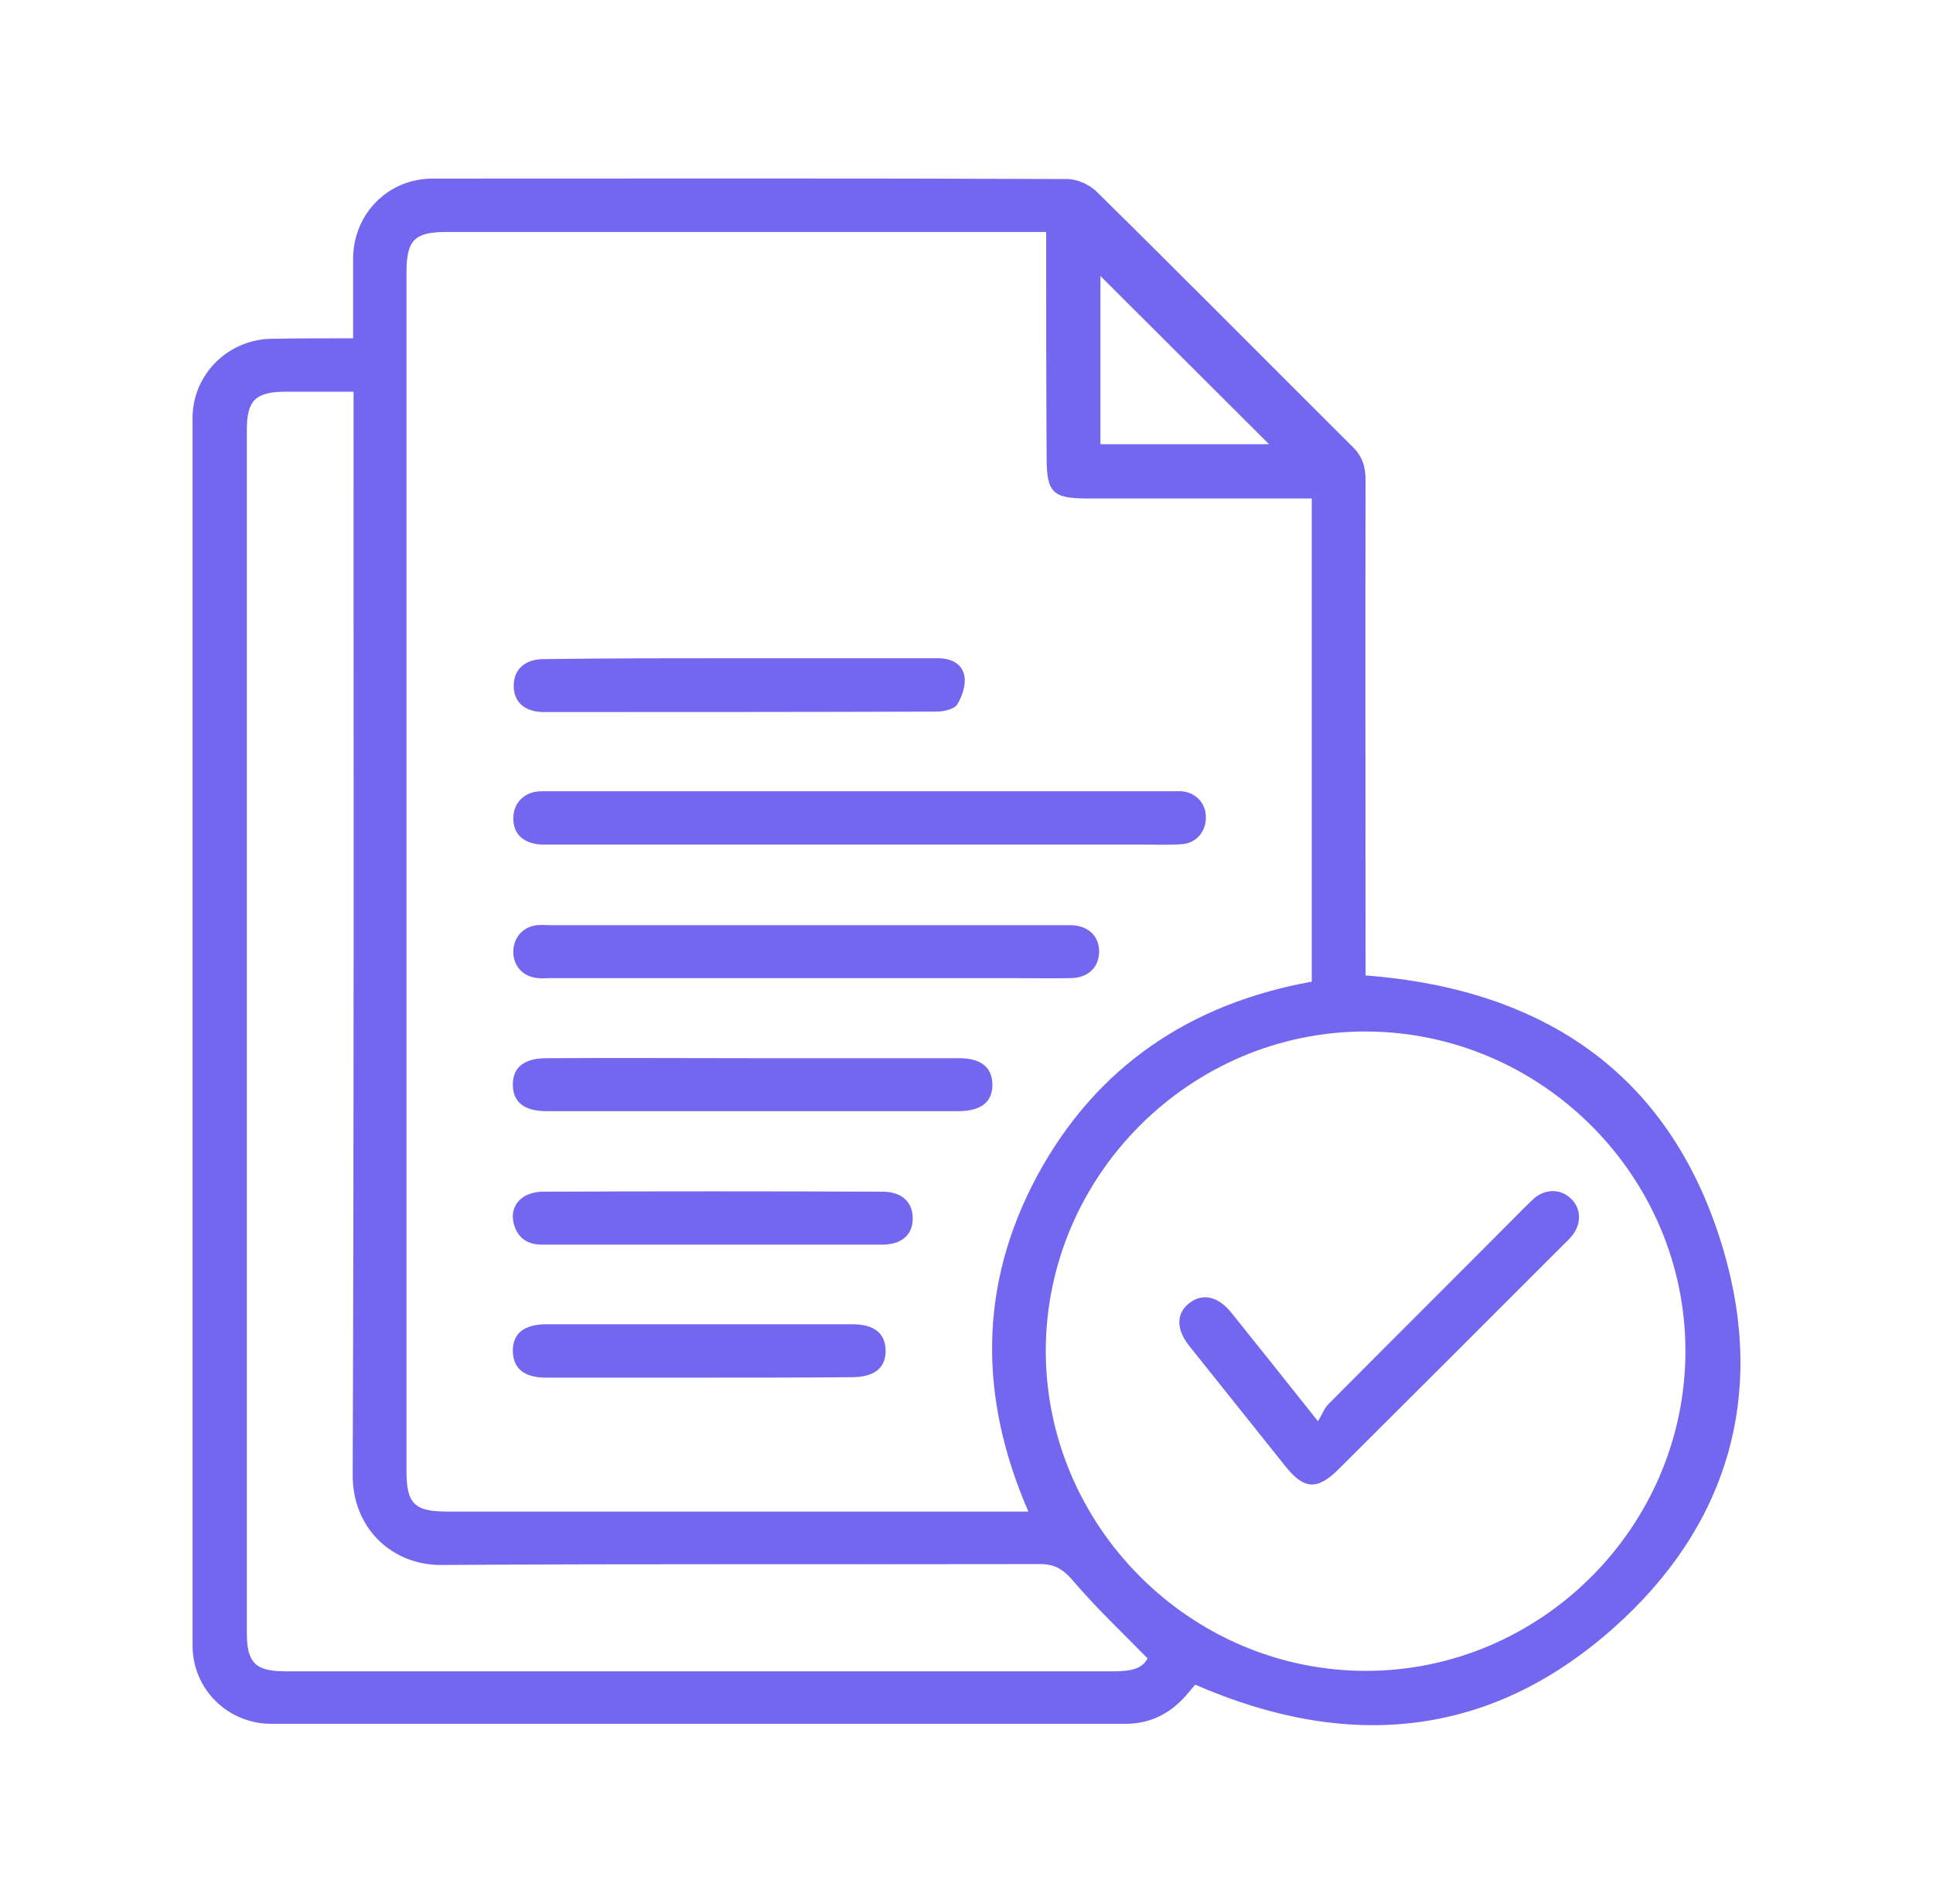
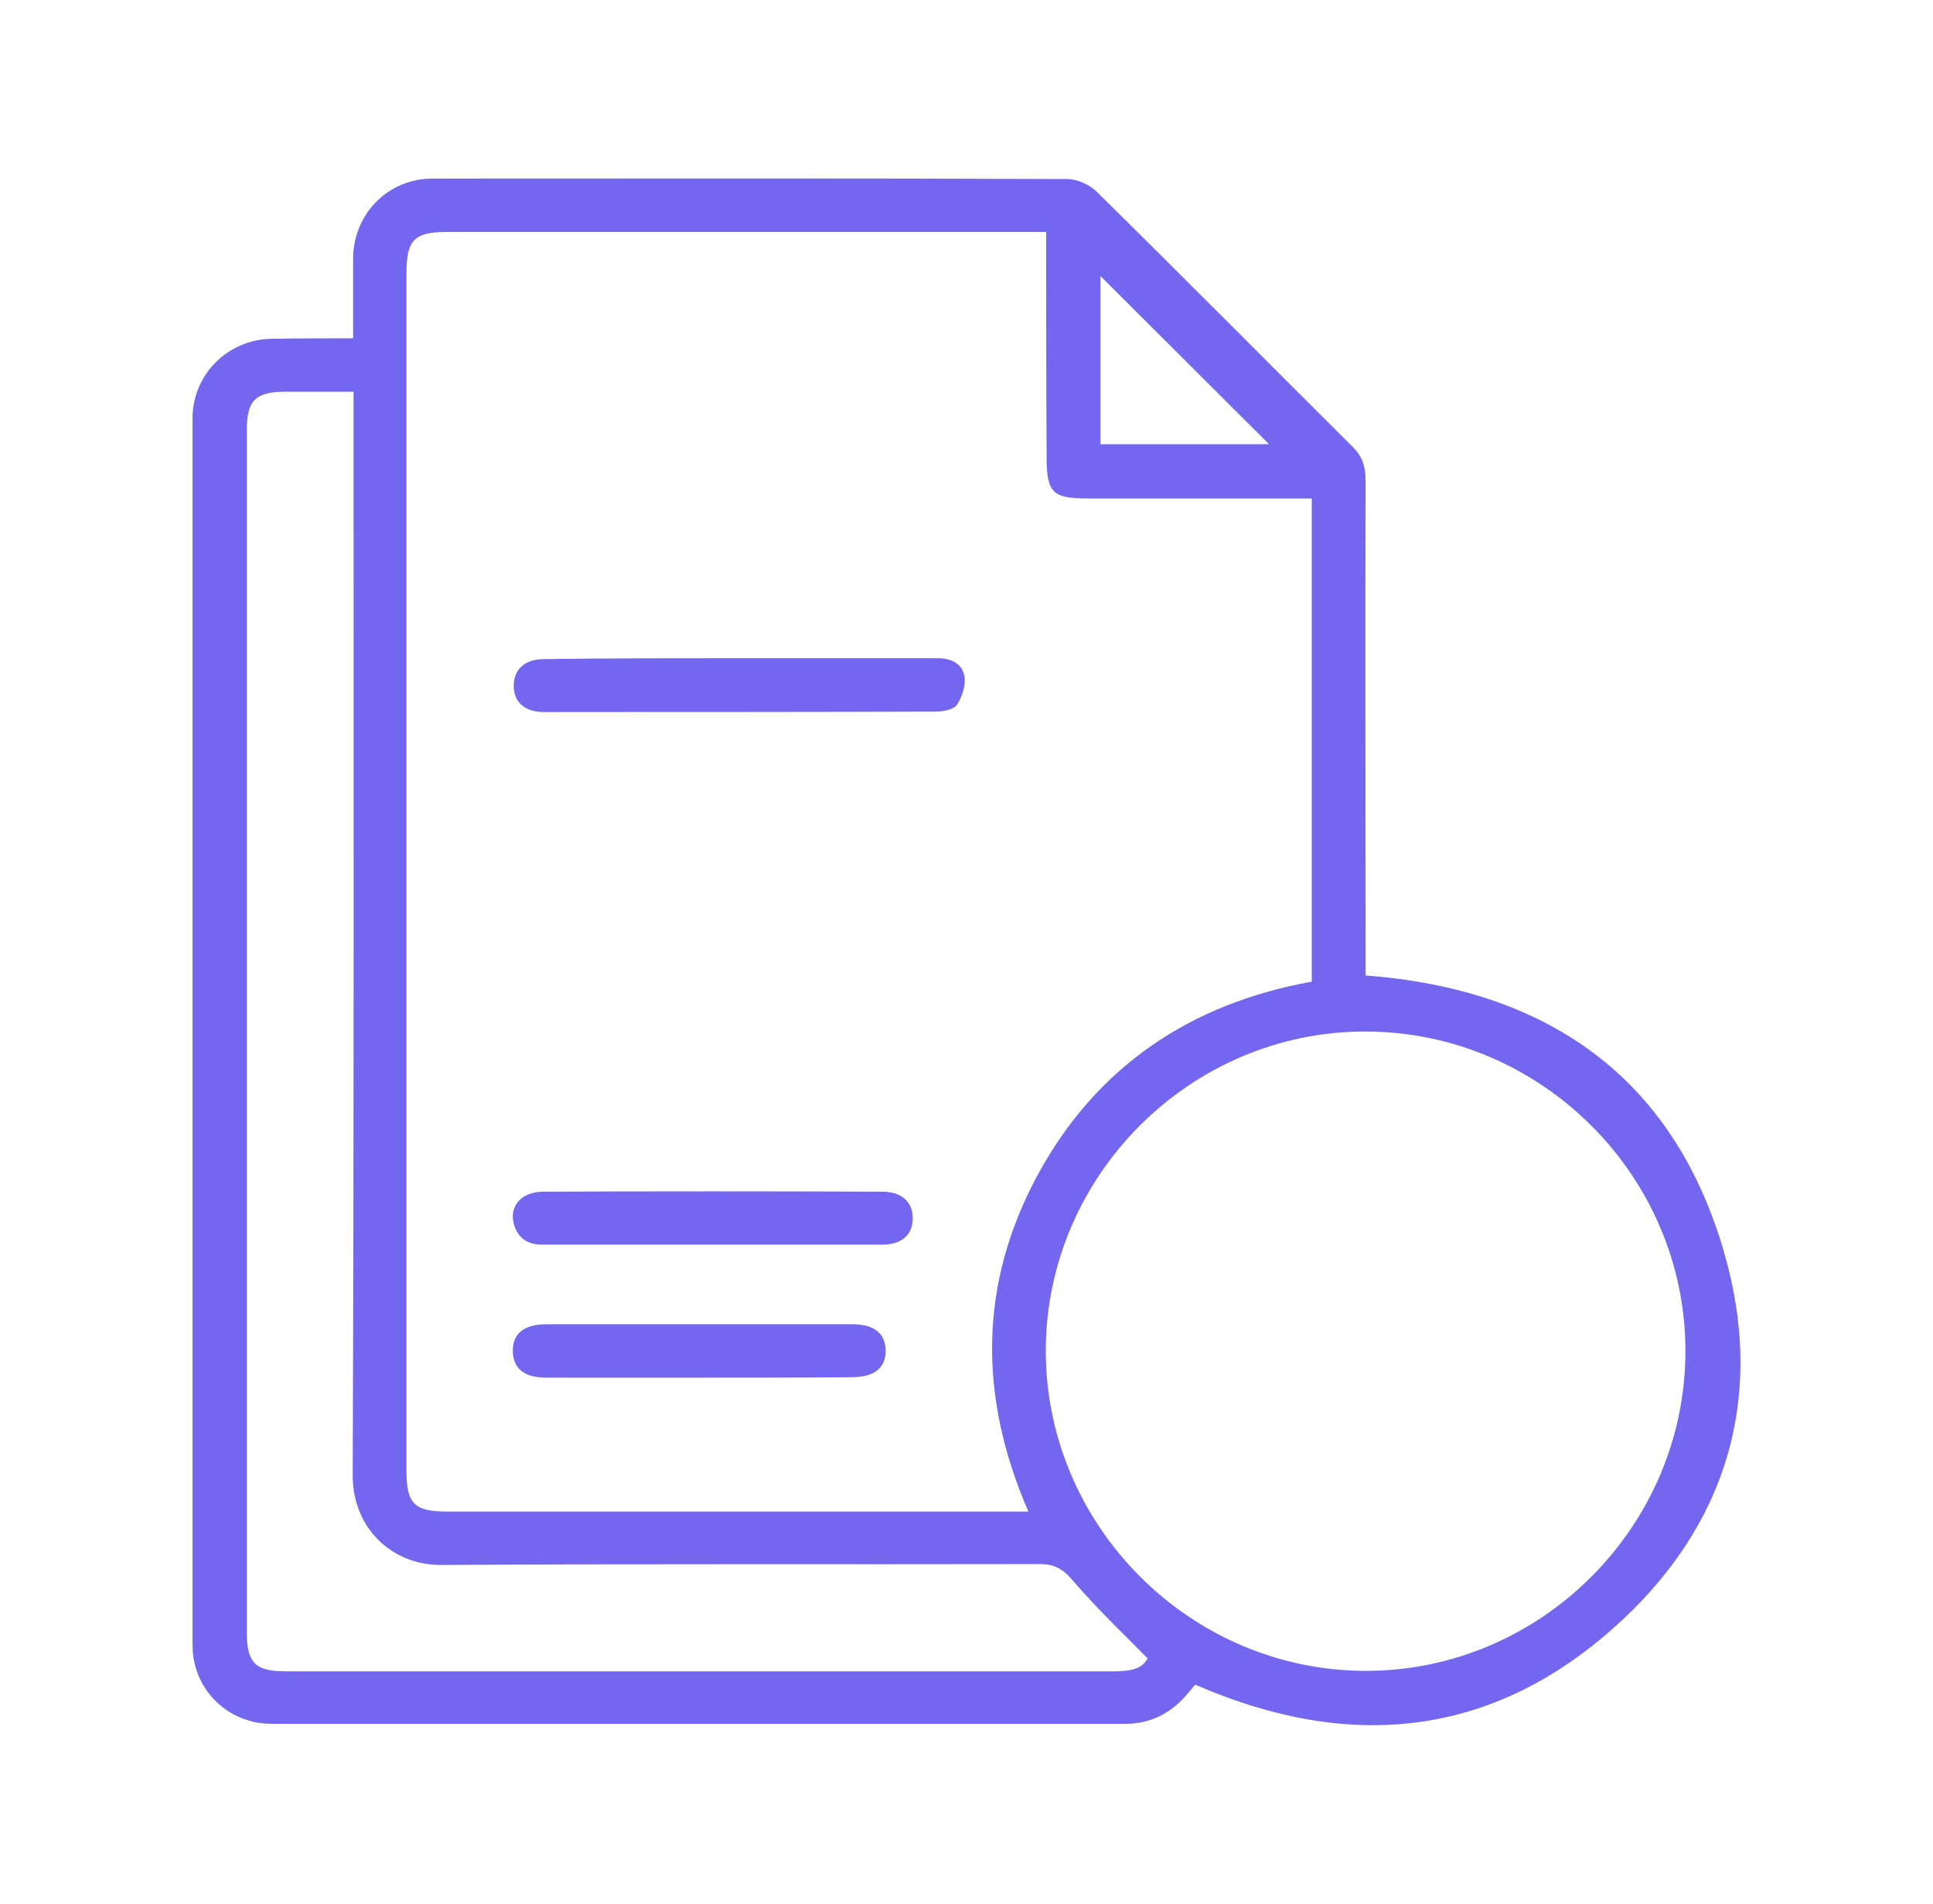
<svg xmlns="http://www.w3.org/2000/svg" width="65" height="64" viewBox="0 0 65 64" fill="none">
  <path d="M11.874 11.374C11.874 10.402 11.874 9.534 11.874 8.651C11.905 7.17 13.056 6.004 14.552 6.004C21.657 6.004 28.777 5.989 35.883 6.019C36.212 6.019 36.615 6.198 36.855 6.423C39.757 9.28 42.614 12.166 45.501 15.039C45.815 15.353 45.92 15.697 45.92 16.145C45.905 21.485 45.92 26.826 45.92 32.151C45.92 32.375 45.92 32.585 45.92 32.794C51.993 33.258 56.241 36.175 57.961 42.053C59.397 46.959 58.066 51.357 54.251 54.738C50.078 58.447 45.306 58.866 40.191 56.638C40.101 56.742 39.981 56.892 39.861 57.026C39.323 57.625 38.665 57.954 37.842 57.954C28.269 57.954 18.695 57.954 9.122 57.954C7.656 57.954 6.475 56.787 6.475 55.321C6.475 41.545 6.475 27.783 6.475 14.006C6.505 12.556 7.686 11.404 9.152 11.389C10.035 11.374 10.932 11.374 11.874 11.374ZM35.179 7.799C34.91 7.799 34.701 7.799 34.506 7.799C28.015 7.799 21.523 7.799 15.016 7.799C13.939 7.799 13.669 8.068 13.669 9.16C13.669 22.593 13.669 36.025 13.669 49.472C13.669 50.549 13.939 50.819 15.031 50.819C21.343 50.819 27.641 50.819 33.953 50.819C34.132 50.819 34.327 50.819 34.581 50.819C32.906 46.974 32.906 43.19 34.88 39.525C36.87 35.846 40.041 33.736 44.11 33.003C44.11 27.574 44.11 22.189 44.11 16.759C43.87 16.759 43.676 16.759 43.466 16.759C41.178 16.759 38.874 16.759 36.586 16.759C35.389 16.759 35.194 16.564 35.194 15.368C35.179 12.87 35.179 10.372 35.179 7.799ZM45.905 56.174C51.798 56.189 56.66 51.342 56.675 45.449C56.69 39.555 51.843 34.694 45.934 34.679C40.041 34.664 35.179 39.51 35.165 45.404C35.165 51.297 40.011 56.159 45.905 56.174ZM38.59 55.755C37.722 54.872 36.84 54.035 36.062 53.122C35.718 52.718 35.404 52.569 34.895 52.584C28.209 52.599 21.523 52.569 14.851 52.614C13.191 52.629 11.86 51.387 11.86 49.607C11.905 37.7 11.889 25.794 11.889 13.887C11.889 13.662 11.889 13.453 11.889 13.169C11.097 13.169 10.349 13.169 9.616 13.169C8.599 13.169 8.3 13.453 8.3 14.455C8.3 27.933 8.3 41.41 8.3 54.887C8.3 55.904 8.584 56.189 9.601 56.189C13.954 56.189 18.307 56.189 22.645 56.189C27.611 56.189 32.577 56.189 37.543 56.189C37.992 56.174 38.395 56.129 38.59 55.755ZM37.004 9.28C37.004 11.12 37.004 13.034 37.004 14.934C38.934 14.934 40.819 14.934 42.674 14.934C40.789 13.049 38.889 11.164 37.004 9.28Z" fill="#7367F0" />
-   <path d="M28.882 28.396C25.352 28.396 21.837 28.396 18.307 28.396C17.634 28.396 17.26 28.067 17.26 27.514C17.26 27.05 17.559 26.691 18.023 26.616C18.127 26.601 18.247 26.601 18.352 26.601C25.382 26.601 32.413 26.601 39.443 26.601C39.533 26.601 39.637 26.601 39.727 26.601C40.221 26.646 40.55 27.005 40.55 27.484C40.55 27.962 40.221 28.351 39.742 28.381C39.353 28.411 38.964 28.396 38.56 28.396C35.329 28.396 32.113 28.396 28.882 28.396Z" fill="#7367F0" />
-   <path d="M27.087 32.884C24.23 32.884 21.388 32.884 18.531 32.884C18.382 32.884 18.232 32.899 18.082 32.884C17.589 32.839 17.26 32.48 17.26 32.001C17.26 31.523 17.589 31.149 18.067 31.104C18.217 31.089 18.367 31.104 18.516 31.104C24.245 31.104 29.959 31.104 35.688 31.104C35.793 31.104 35.913 31.104 36.017 31.104C36.586 31.119 36.96 31.463 36.96 31.986C36.96 32.51 36.601 32.869 36.032 32.884C35.344 32.899 34.656 32.884 33.968 32.884C31.68 32.884 29.391 32.884 27.087 32.884Z" fill="#7367F0" />
-   <path d="M25.322 35.576C27.626 35.576 29.944 35.576 32.248 35.576C32.981 35.576 33.355 35.875 33.37 36.444C33.385 37.042 32.996 37.356 32.233 37.356C27.611 37.356 22.988 37.356 18.366 37.356C17.634 37.356 17.259 37.057 17.245 36.489C17.23 35.89 17.619 35.576 18.381 35.576C20.7 35.561 23.018 35.576 25.322 35.576Z" fill="#7367F0" />
  <path d="M24.874 22.129C27.087 22.129 29.316 22.129 31.53 22.129C31.979 22.129 32.353 22.308 32.428 22.727C32.487 23.026 32.353 23.415 32.188 23.684C32.084 23.849 31.724 23.924 31.485 23.924C27.087 23.939 22.69 23.939 18.292 23.939C17.634 23.939 17.26 23.595 17.275 23.026C17.29 22.488 17.664 22.159 18.292 22.159C20.476 22.129 22.675 22.129 24.874 22.129Z" fill="#7367F0" />
  <path d="M23.975 41.844C22.061 41.844 20.131 41.844 18.216 41.844C17.753 41.844 17.424 41.634 17.289 41.186C17.169 40.797 17.289 40.423 17.648 40.213C17.828 40.109 18.067 40.064 18.276 40.064C22.076 40.049 25.875 40.049 29.674 40.064C30.303 40.064 30.677 40.393 30.692 40.931C30.707 41.5 30.333 41.844 29.674 41.844C27.775 41.844 25.875 41.844 23.975 41.844Z" fill="#7367F0" />
  <path d="M23.512 46.316C21.792 46.316 20.087 46.316 18.366 46.316C17.634 46.316 17.259 46.017 17.245 45.434C17.23 44.835 17.619 44.521 18.381 44.521C21.807 44.521 25.232 44.521 28.658 44.521C29.391 44.521 29.765 44.82 29.78 45.389C29.794 45.987 29.406 46.301 28.643 46.301C26.953 46.316 25.232 46.316 23.512 46.316Z" fill="#7367F0" />
-   <path d="M44.319 47.782C44.454 47.558 44.529 47.348 44.678 47.199C46.862 45 49.061 42.816 51.245 40.617C51.365 40.498 51.484 40.378 51.604 40.273C51.993 39.959 52.487 39.974 52.816 40.288C53.175 40.617 53.19 41.141 52.861 41.545C52.786 41.649 52.681 41.739 52.591 41.829C50.078 44.342 47.55 46.87 45.023 49.383C44.29 50.116 43.841 50.086 43.198 49.263C42.121 47.917 41.059 46.586 39.982 45.239C39.548 44.686 39.548 44.162 39.982 43.818C40.43 43.459 40.969 43.579 41.418 44.147C42.345 45.299 43.258 46.451 44.319 47.782Z" fill="#7367F0" />
</svg>